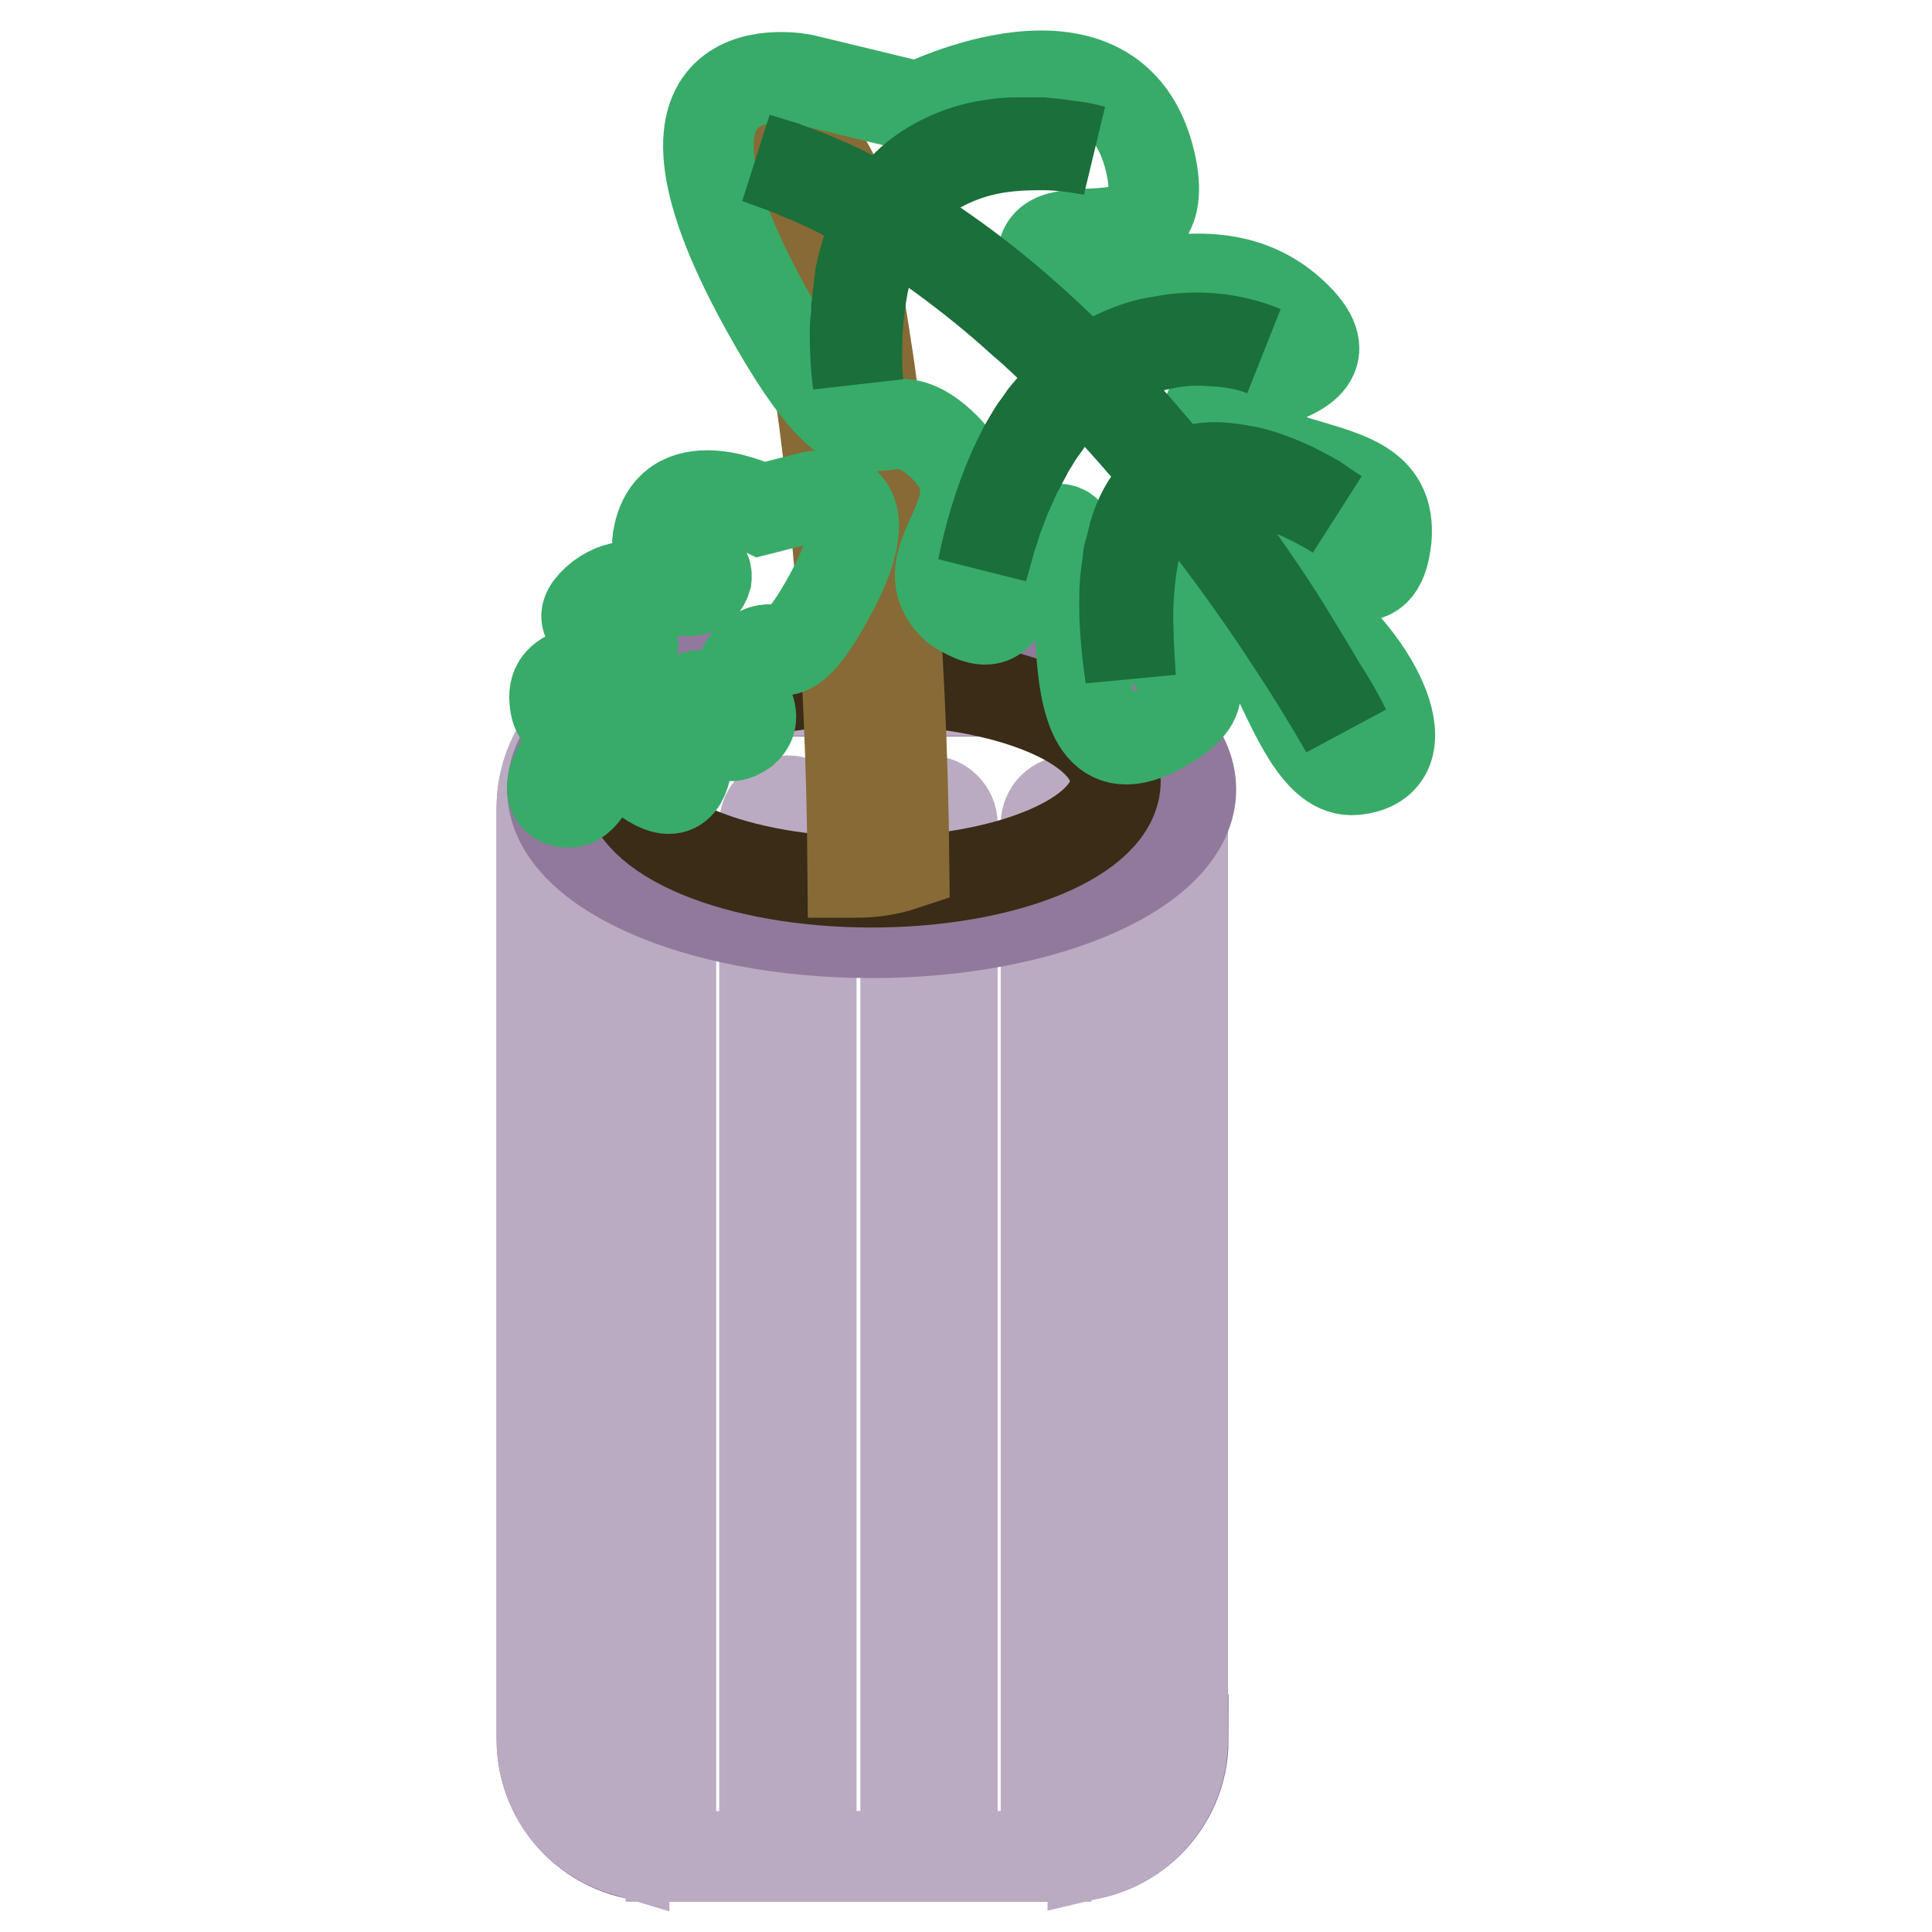
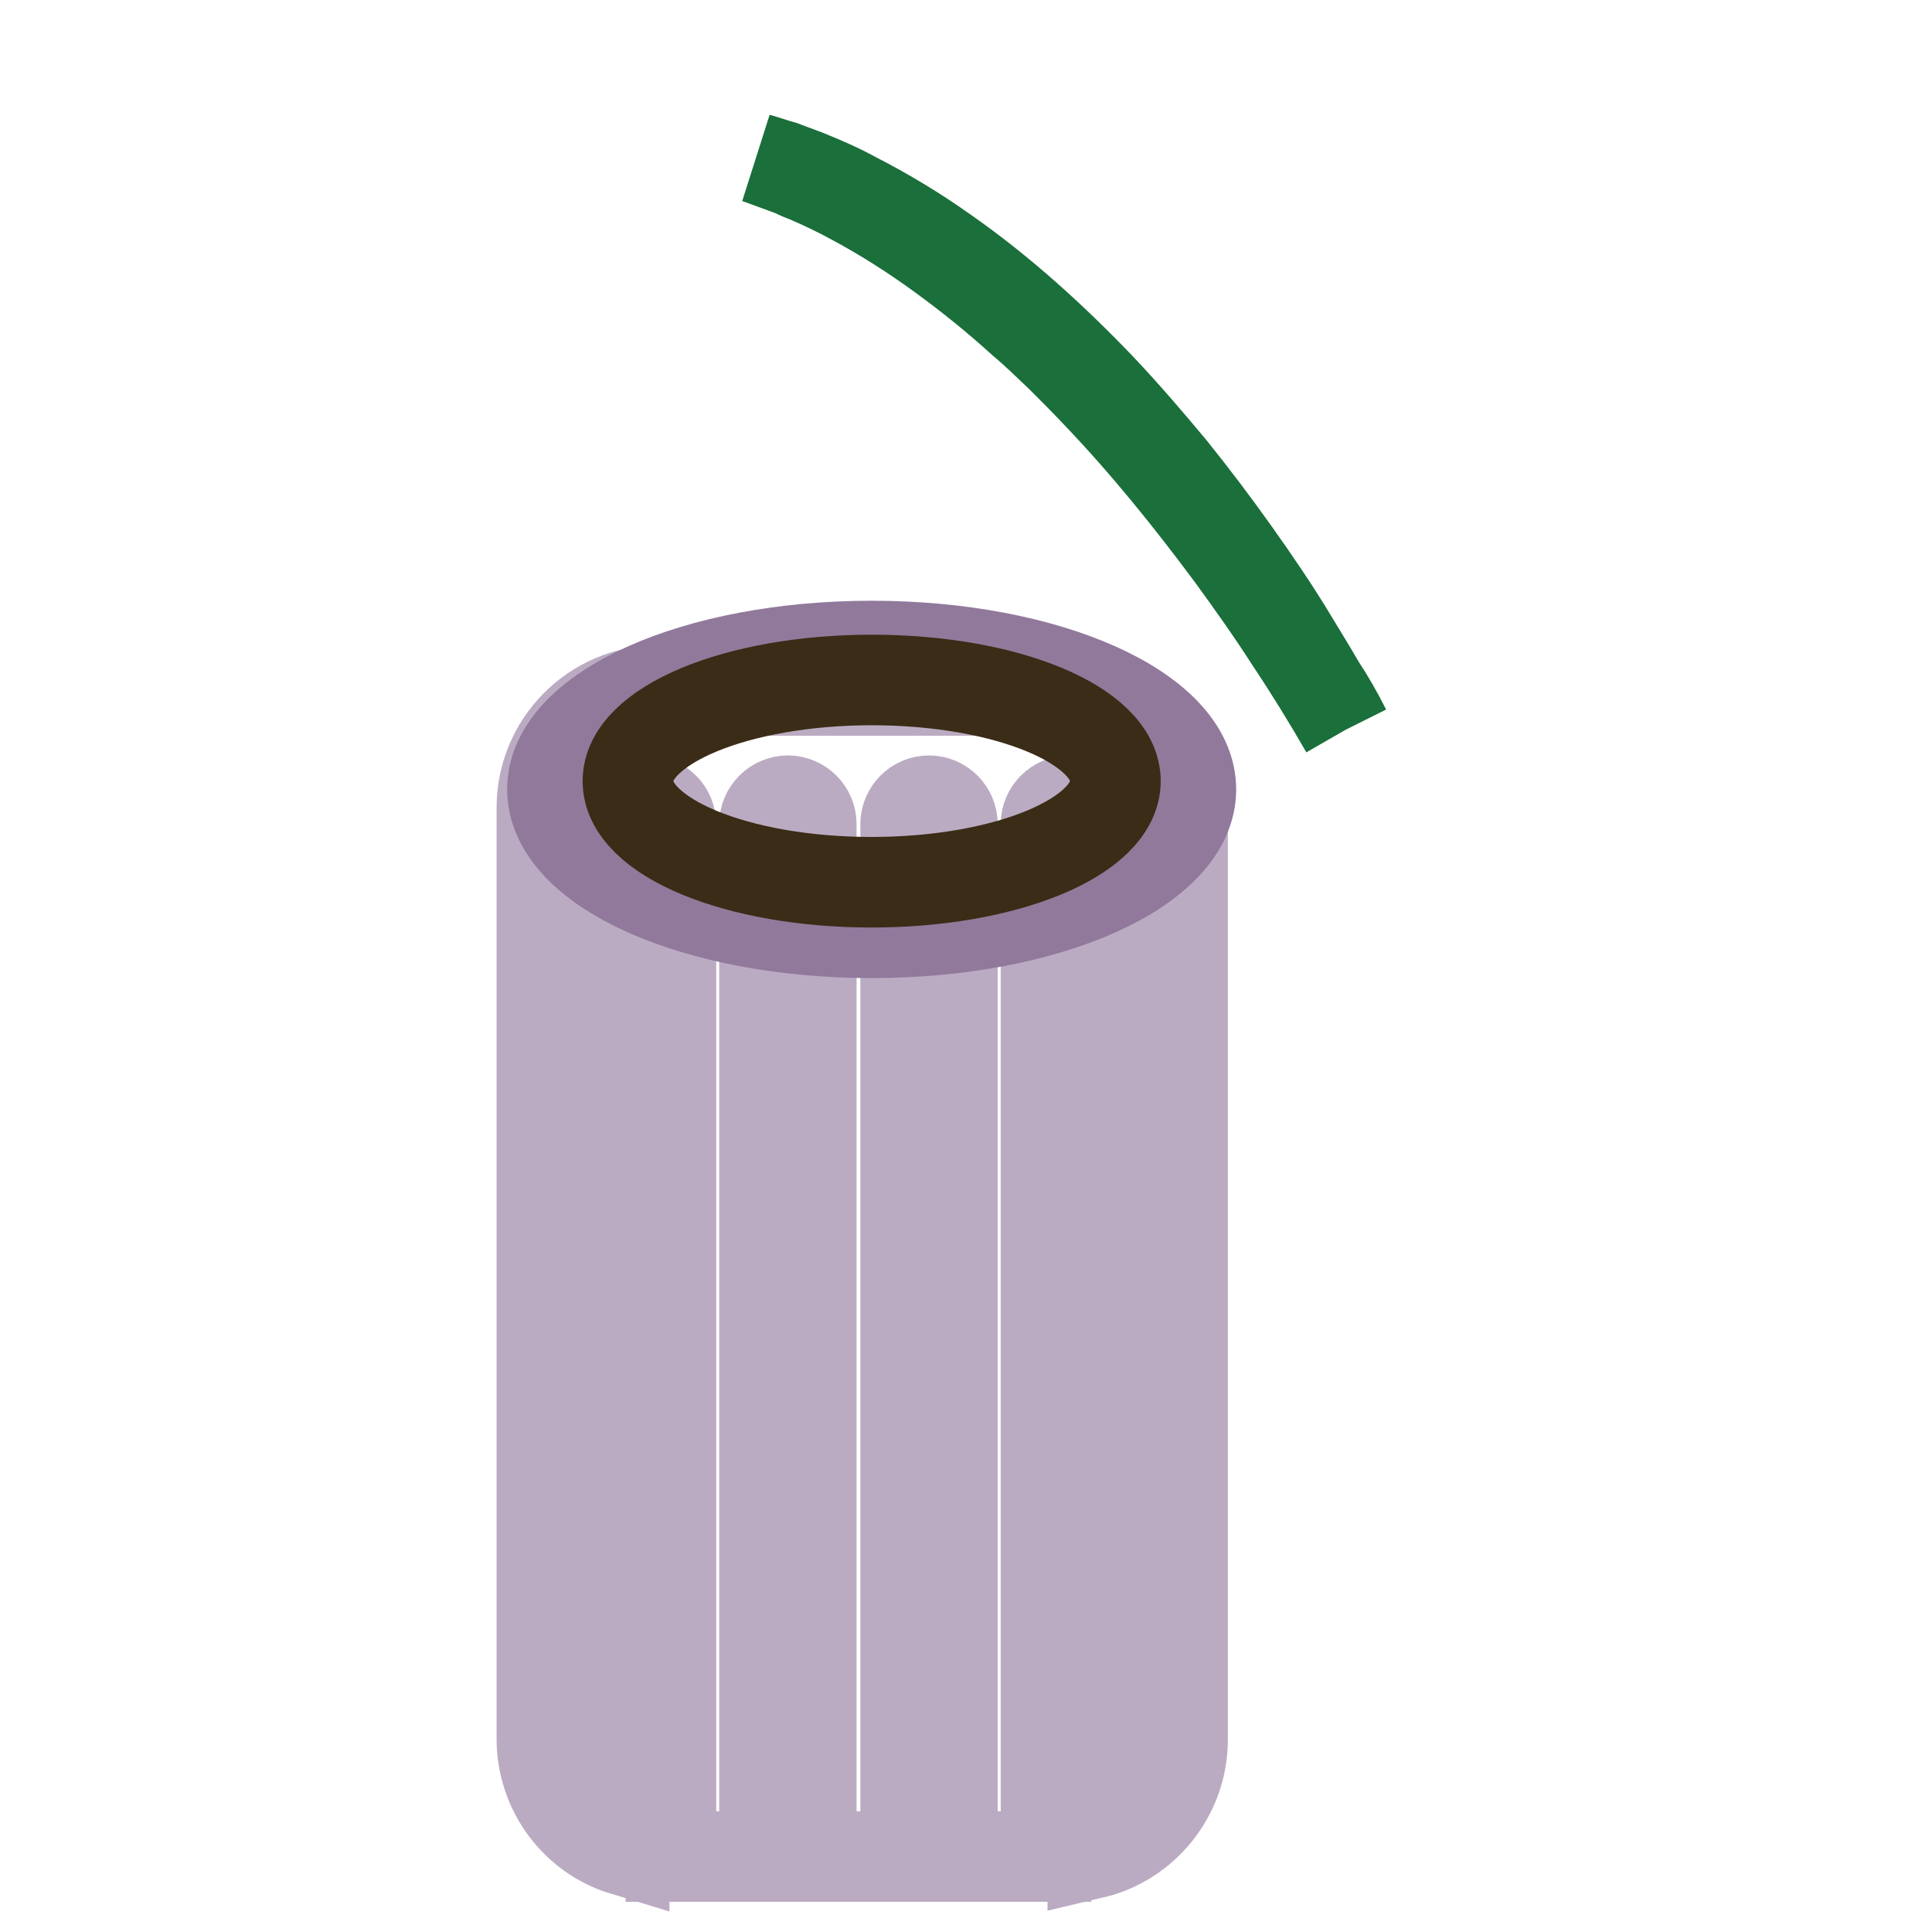
<svg xmlns="http://www.w3.org/2000/svg" version="1.1" x="0px" y="0px" viewBox="0 0 256 256" enable-background="new 0 0 256 256" xml:space="preserve">
  <g>
-     <path stroke-width="12" fill-opacity="0" stroke="#91799c" d="M156.8,230.5c0,8.6-7,15.5-15.5,15.5H87.3c-8.6,0-15.5-7-15.5-15.5V107.1c0-8.6,7-15.5,15.5-15.5h53.9 c8.6,0,15.5,7,15.5,15.5V230.5z" />
    <path stroke-width="12" fill-opacity="0" stroke="#bbabc2" d="M141.2,91.5H87.3c-8.6,0-15.5,7-15.5,15.5v123.4c0,7,4.6,12.9,10.9,14.8V109.2c0-1.7,1.4-3.1,3.1-3.1 s3.1,1.4,3.1,3.1V246h12.4V109.2c0-1.7,1.4-3.1,3.1-3.1c1.7,0,3.1,1.4,3.1,3.1V246H120V109.2c0-1.7,1.4-3.1,3.1-3.1 s3.1,1.4,3.1,3.1V246h12.4V109.2c0-1.7,1.4-3.1,3.1-3.1s3.1,1.4,3.1,3.1v136.4c6.8-1.6,11.9-7.8,11.9-15.1V107.1 C156.8,98.5,149.8,91.5,141.2,91.5z" />
    <path stroke-width="12" fill-opacity="0" stroke="#91799c" d="M73.2,104.6c0,10.5,18.9,19,42.3,19s42.3-8.5,42.3-19c0-10.5-18.9-19-42.3-19S73.2,94.1,73.2,104.6 L73.2,104.6z" />
    <path stroke-width="12" fill-opacity="0" stroke="#3a2c16" d="M83.2,103.5c0,7.4,14.4,13.4,32.3,13.4c17.8,0,32.3-6,32.3-13.4c0-7.4-14.4-13.4-32.3-13.4 C97.7,90.1,83.2,96.1,83.2,103.5z" />
-     <path stroke-width="12" fill-opacity="0" stroke="#876a36" d="M119.8,114.6c-0.3-29.8-2.7-57.6-6.8-79c-2.2-11.5,1.3-4-1.6-10.4c-3.5-7.6-7.3-11.5-11.4-11.5 c-1.9,0-3.4,2.7-3.4,6s6.4,1,10,19.8c3.9,20.4,6.2,47.2,6.4,76.1c0.2,0,0.3,0,0.5,0C115.6,115.6,117.7,115.3,119.8,114.6z" />
-     <path stroke-width="12" fill-opacity="0" stroke="#38ab69" d="M121.7,14.2c0,0,25.9-13.1,30.7,7.2c3.7,15.7-15.2,5.1-14.2,13.4c3.1,10,20.7-4.6,33,6.7s-18.9,8.7-9,15.4 c9.9,6.7,22.3,4.1,21.5,14.4c-0.9,9-6.9,3.3-11,2.3c-2.6-1-8.4,0.9,0.6,7.4c9,6.6,15.8,20.1,6.2,21S167.5,71,154.9,78.4 c-12.6,7.3,14.3,10.1-1.7,18.4c-16,8.2-6-30.4-13.9-26.4c-7.8,4-3.7,15.9-12.6,10.1c-7.2-6.5,6.9-13-1.6-21.3 c-9.3-9.1-9.1,7.9-23.7-18.5c-19.5-35.3,5-30.2,5-30.2L121.7,14.2z M107.6,65.8c0,0,10.8-2.2,2.2,13.4c-6.5,11.7-6.4,4.2-10.5,8.2 c-3.8,3.7,2.4,6.6-0.7,9.4c-3.9,2.6-2.1-2.7-5.6-4.5c-3.5-1.8,0.9,15.3-6.1,11.7s4.8-4.9-0.8-8.1c-5.6-3.3-6.7,10.8-10.9,10.4 C71,106,74,100,78,97.1c4-2.9,1.4-3.7,0.3-3.3c-1.8,0.4-4.5,3-4.8-1c-0.4-4.5,5.1-3.4,9.5-6.4c4.4-3-9.4-1.8-4-6.8 c5.5-5,13.3,1.5,14.6-3c0.4-3.7-7.9,1-6.3-5.9c2.1-9,13.6-3.2,13.6-3.2L107.6,65.8L107.6,65.8z" />
-     <path stroke-width="12" fill-opacity="0" stroke="#1a6f3a" d="M178.3,96.7c-2.3-4-4.7-7.9-7.3-11.8c-2.5-3.9-5.2-7.7-7.9-11.4c-5.5-7.4-11.3-14.6-17.7-21.3 c-1.6-1.7-3.2-3.3-4.8-4.9c-1.7-1.6-3.3-3.2-5.1-4.7c-3.4-3.1-7-6-10.7-8.7c-3.7-2.7-7.6-5.2-11.7-7.4c-2-1.1-4.1-2.1-6.2-3 c-0.5-0.2-1.1-0.4-1.6-0.7c-0.3-0.1-0.5-0.2-0.8-0.3l-0.8-0.3c-1.1-0.4-2.2-0.8-3.3-1.2c1.1,0.3,2.2,0.7,3.3,1l0.8,0.3 c0.3,0.1,0.5,0.2,0.8,0.3c0.5,0.2,1.1,0.4,1.6,0.6c2.2,0.9,4.3,1.8,6.3,2.9c4.1,2.1,8.1,4.5,11.9,7.2c7.6,5.3,14.5,11.6,20.9,18.3 c3.2,3.4,6.2,6.9,9.2,10.5c2.9,3.6,5.7,7.3,8.4,11.1c2.7,3.8,5.3,7.6,7.7,11.6c1.2,2,2.4,3.9,3.6,6 C176.1,92.6,177.3,94.7,178.3,96.7z" />
-     <path stroke-width="12" fill-opacity="0" stroke="#1a6f3a" d="M177.1,68.1c-1.8-1.1-3.7-2.1-5.6-2.9c-1.9-0.8-3.9-1.5-6-2c-2-0.4-4.2-0.6-6.2-0.3c-1,0.2-2,0.5-2.9,1 c-0.9,0.5-1.7,1.1-2.5,1.8c-1.4,1.5-2.4,3.4-3,5.3c-0.7,2-1,4.1-1.2,6.1c-0.2,2.1-0.3,4.2-0.2,6.3c0,2.1,0.2,4.2,0.3,6.3 c-0.6-4.2-1-8.4-0.7-12.7l0.1-0.8c0-0.3,0.1-0.5,0.1-0.8c0.1-0.5,0.1-1,0.2-1.6c0-0.3,0.1-0.5,0.2-0.8c0.1-0.3,0.1-0.5,0.2-0.8 c0.1-0.5,0.3-1,0.4-1.6c0.6-2,1.6-4,3.1-5.6c0.8-0.8,1.6-1.4,2.6-1.9c1-0.5,2-0.8,3.1-1c1.1-0.2,2.2-0.2,3.2-0.1 c1.1,0.1,2.1,0.3,3.2,0.5c2.1,0.5,4.1,1.3,6,2.2c1,0.5,1.9,1,2.8,1.5C175.3,66.9,176.2,67.5,177.1,68.1L177.1,68.1z M167.4,46.5 c-2.1-0.8-4.3-1.2-6.6-1.3c-2.2-0.2-4.5-0.1-6.7,0.4c-2.2,0.4-4.3,1.2-6.3,2.2c-2,1-3.8,2.4-5.4,3.9l-0.6,0.6l-0.6,0.6l-0.6,0.6 c-0.2,0.2-0.4,0.4-0.5,0.6l-1,1.3c-0.2,0.2-0.3,0.4-0.5,0.7l-0.5,0.7c-0.7,0.9-1.2,1.9-1.8,2.8l-0.2,0.4l-0.2,0.4l-0.4,0.7 c-0.2,0.5-0.5,1-0.8,1.5l-1.2,2.7l-0.2,0.4l-0.6,1.6c-0.2,0.5-0.4,1-0.6,1.6l-0.5,1.6l-0.3,0.8l-0.1,0.4l-0.1,0.4 c-0.3,1.1-0.6,2.2-0.9,3.2c0.9-4.4,2.2-8.8,4-12.9c0.2-0.5,0.5-1,0.7-1.5l0.4-0.8l0.2-0.4l0.2-0.4c0.6-1,1.1-2,1.8-2.9l0.5-0.7 c0.2-0.2,0.3-0.5,0.5-0.7l1.1-1.3c0.2-0.2,0.4-0.4,0.6-0.6l0.6-0.6l0.6-0.6l0.6-0.6c1.7-1.6,3.5-2.9,5.5-4c2-1,4.2-1.8,6.5-2.1 C158.6,44.3,163.3,44.8,167.4,46.5L167.4,46.5z M144.7,19.9c-2.2-0.4-4.4-0.7-6.6-0.7c-2.2,0-4.5,0.1-6.6,0.5 c-2.2,0.4-4.3,1.1-6.3,2.1c-2,1-3.8,2.3-5.2,3.9c-0.7,0.8-1.4,1.7-2,2.6c-0.6,0.9-1.1,1.9-1.6,2.9c-0.5,1-0.8,2-1.2,3.1 c-0.1,0.5-0.3,1.1-0.4,1.6l-0.2,0.8l-0.2,0.8c-0.4,2.2-0.7,4.4-0.8,6.6c-0.1,2.2-0.1,4.5,0.1,6.7c-0.3-2.2-0.4-4.5-0.4-6.7 c0-0.6,0-1.1,0.1-1.7s0.1-1.1,0.1-1.7c0.1-0.6,0.1-1.1,0.2-1.7c0.1-0.6,0.1-1.1,0.2-1.7l0.1-0.8l0.2-0.8c0-0.3,0.1-0.6,0.2-0.8 l0.2-0.8c0.3-1.1,0.7-2.2,1.2-3.2c0.5-1,1-2,1.6-3c0.6-1,1.3-1.8,2.1-2.7c1.5-1.7,3.4-3,5.4-4c2-1,4.2-1.7,6.4-2 c1.1-0.2,2.2-0.3,3.4-0.3c1.1,0,2.3,0,3.4,0c1.1,0.1,2.2,0.2,3.3,0.4C142.5,19.4,143.7,19.6,144.7,19.9z" />
+     <path stroke-width="12" fill-opacity="0" stroke="#1a6f3a" d="M178.3,96.7c-2.3-4-4.7-7.9-7.3-11.8c-2.5-3.9-5.2-7.7-7.9-11.4c-5.5-7.4-11.3-14.6-17.7-21.3 c-1.6-1.7-3.2-3.3-4.8-4.9c-1.7-1.6-3.3-3.2-5.1-4.7c-3.4-3.1-7-6-10.7-8.7c-3.7-2.7-7.6-5.2-11.7-7.4c-2-1.1-4.1-2.1-6.2-3 c-0.5-0.2-1.1-0.4-1.6-0.7c-0.3-0.1-0.5-0.2-0.8-0.3l-0.8-0.3c-1.1-0.4-2.2-0.8-3.3-1.2c1.1,0.3,2.2,0.7,3.3,1l0.8,0.3 c0.3,0.1,0.5,0.2,0.8,0.3c0.5,0.2,1.1,0.4,1.6,0.6c2.2,0.9,4.3,1.8,6.3,2.9c4.1,2.1,8.1,4.5,11.9,7.2c7.6,5.3,14.5,11.6,20.9,18.3 c3.2,3.4,6.2,6.9,9.2,10.5c2.9,3.6,5.7,7.3,8.4,11.1c2.7,3.8,5.3,7.6,7.7,11.6c1.2,2,2.4,3.9,3.6,6 C176.1,92.6,177.3,94.7,178.3,96.7" />
  </g>
</svg>